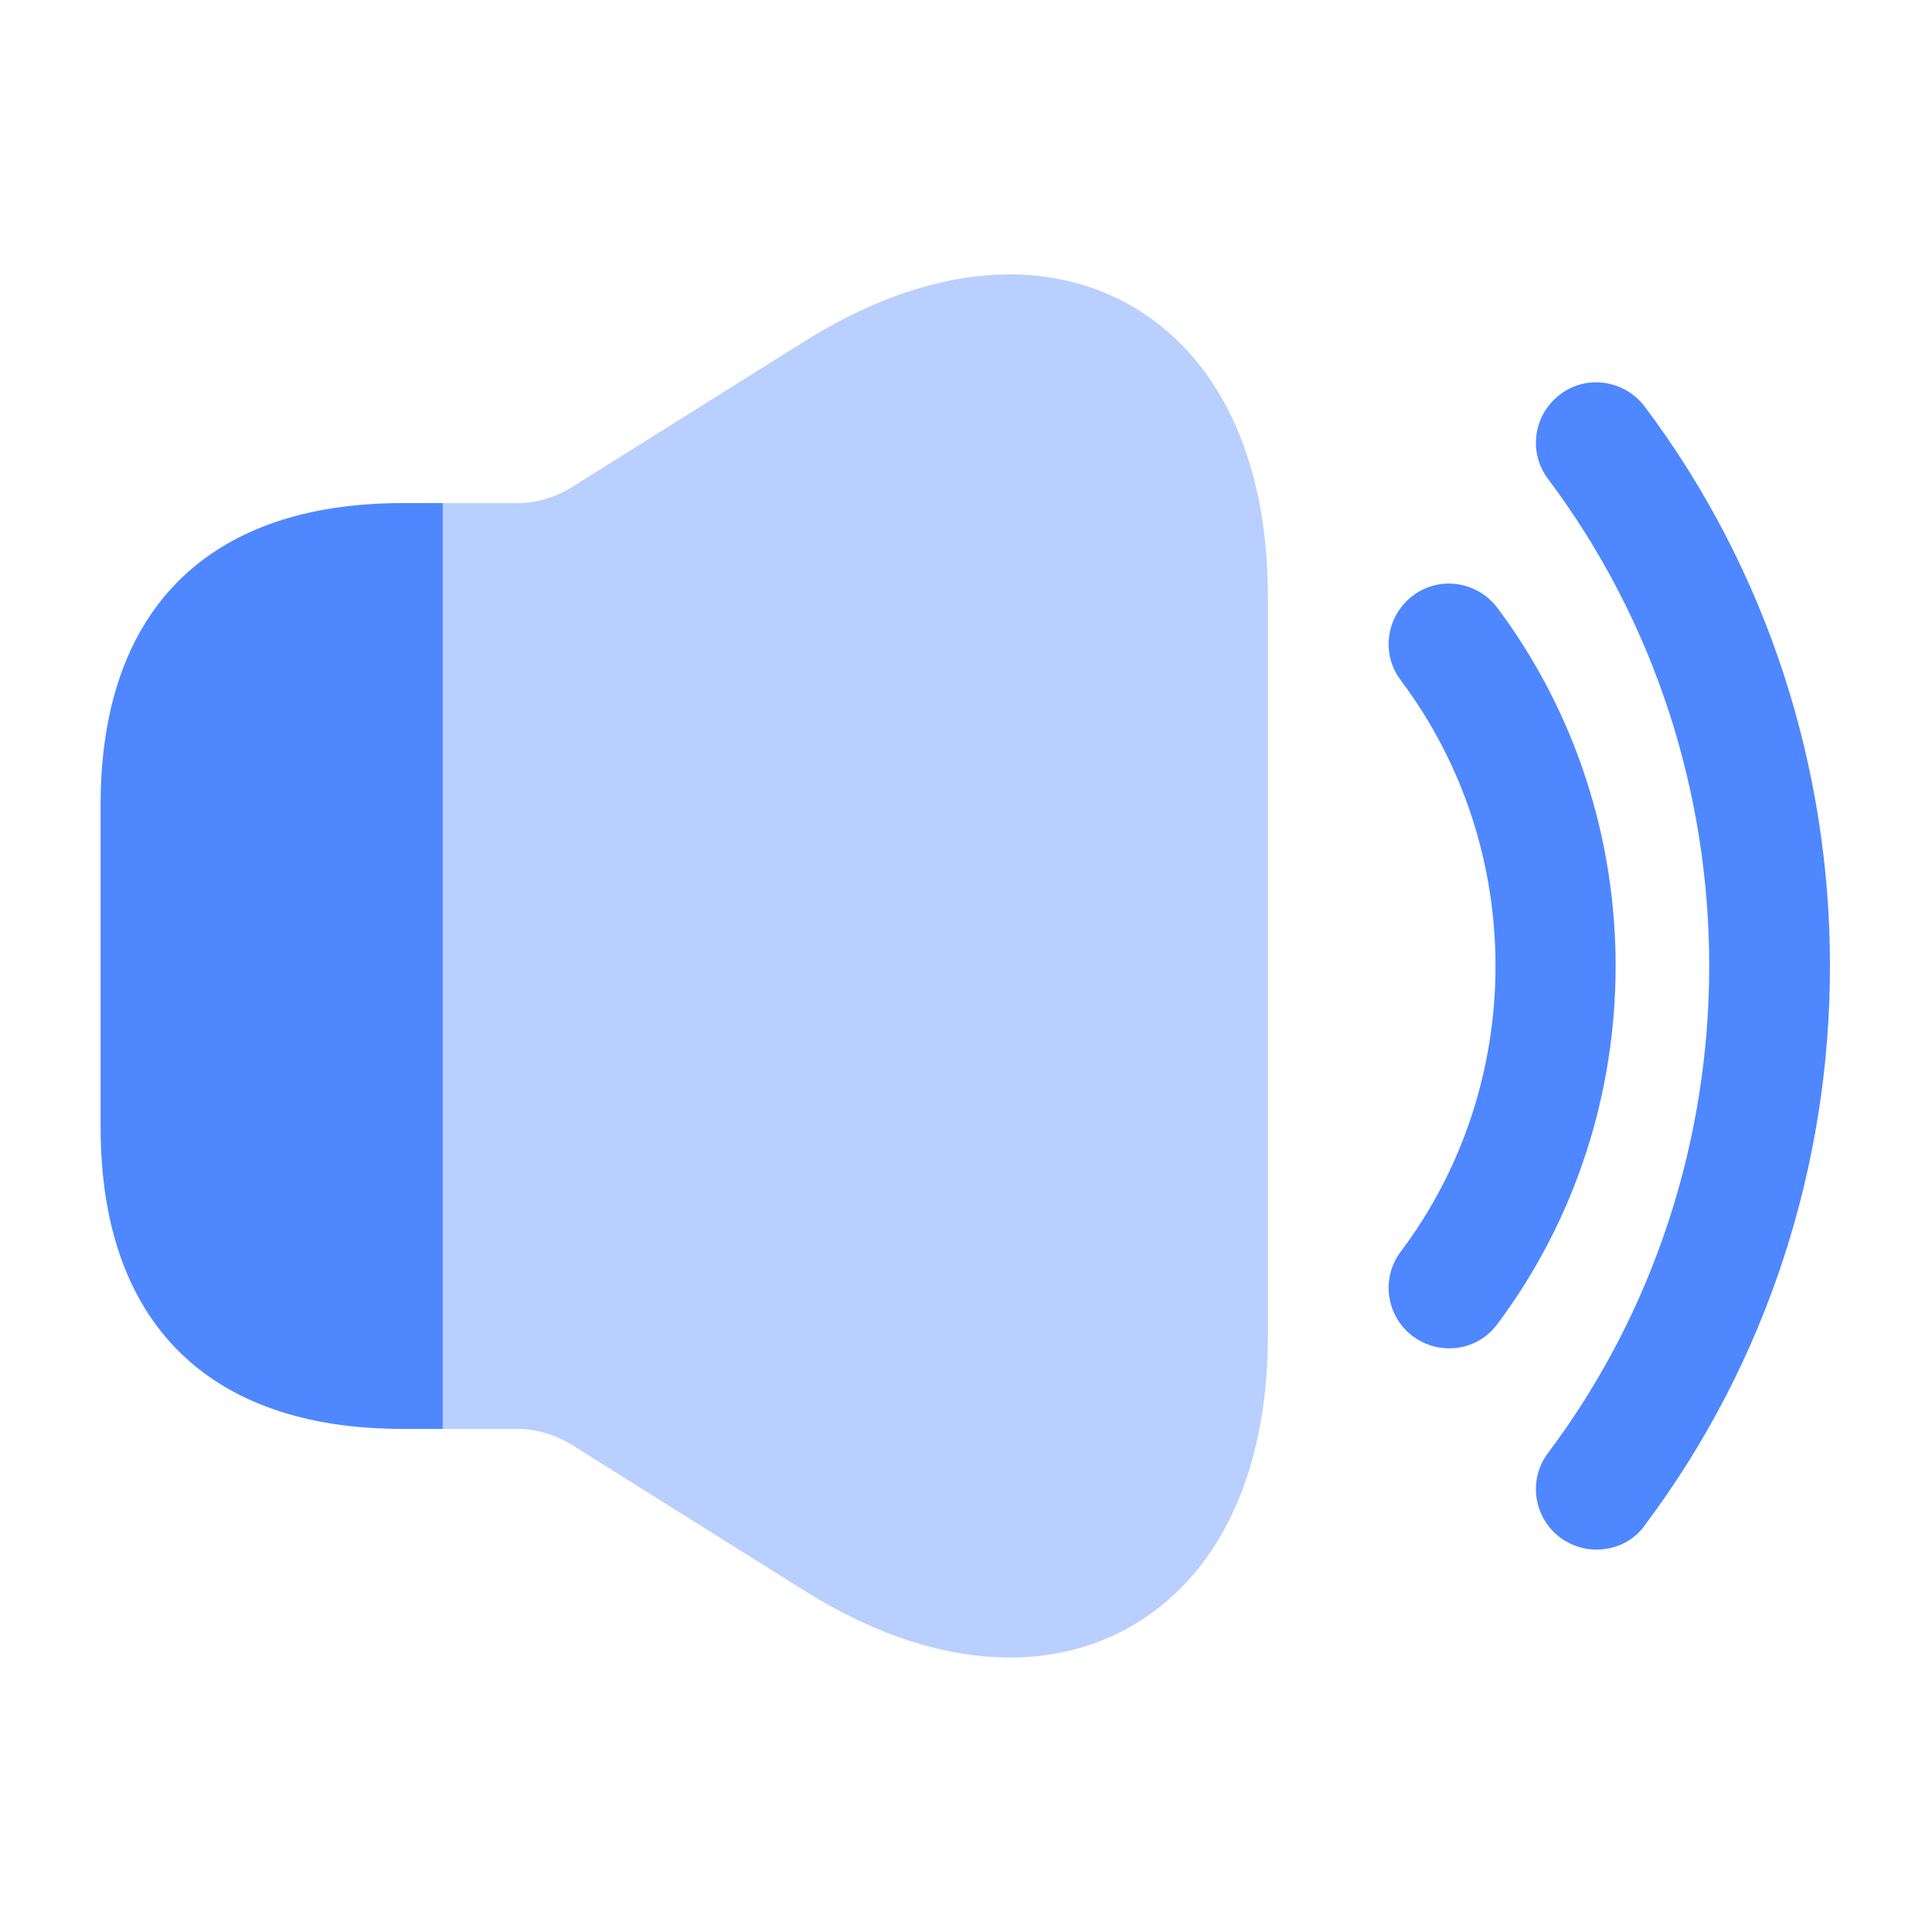
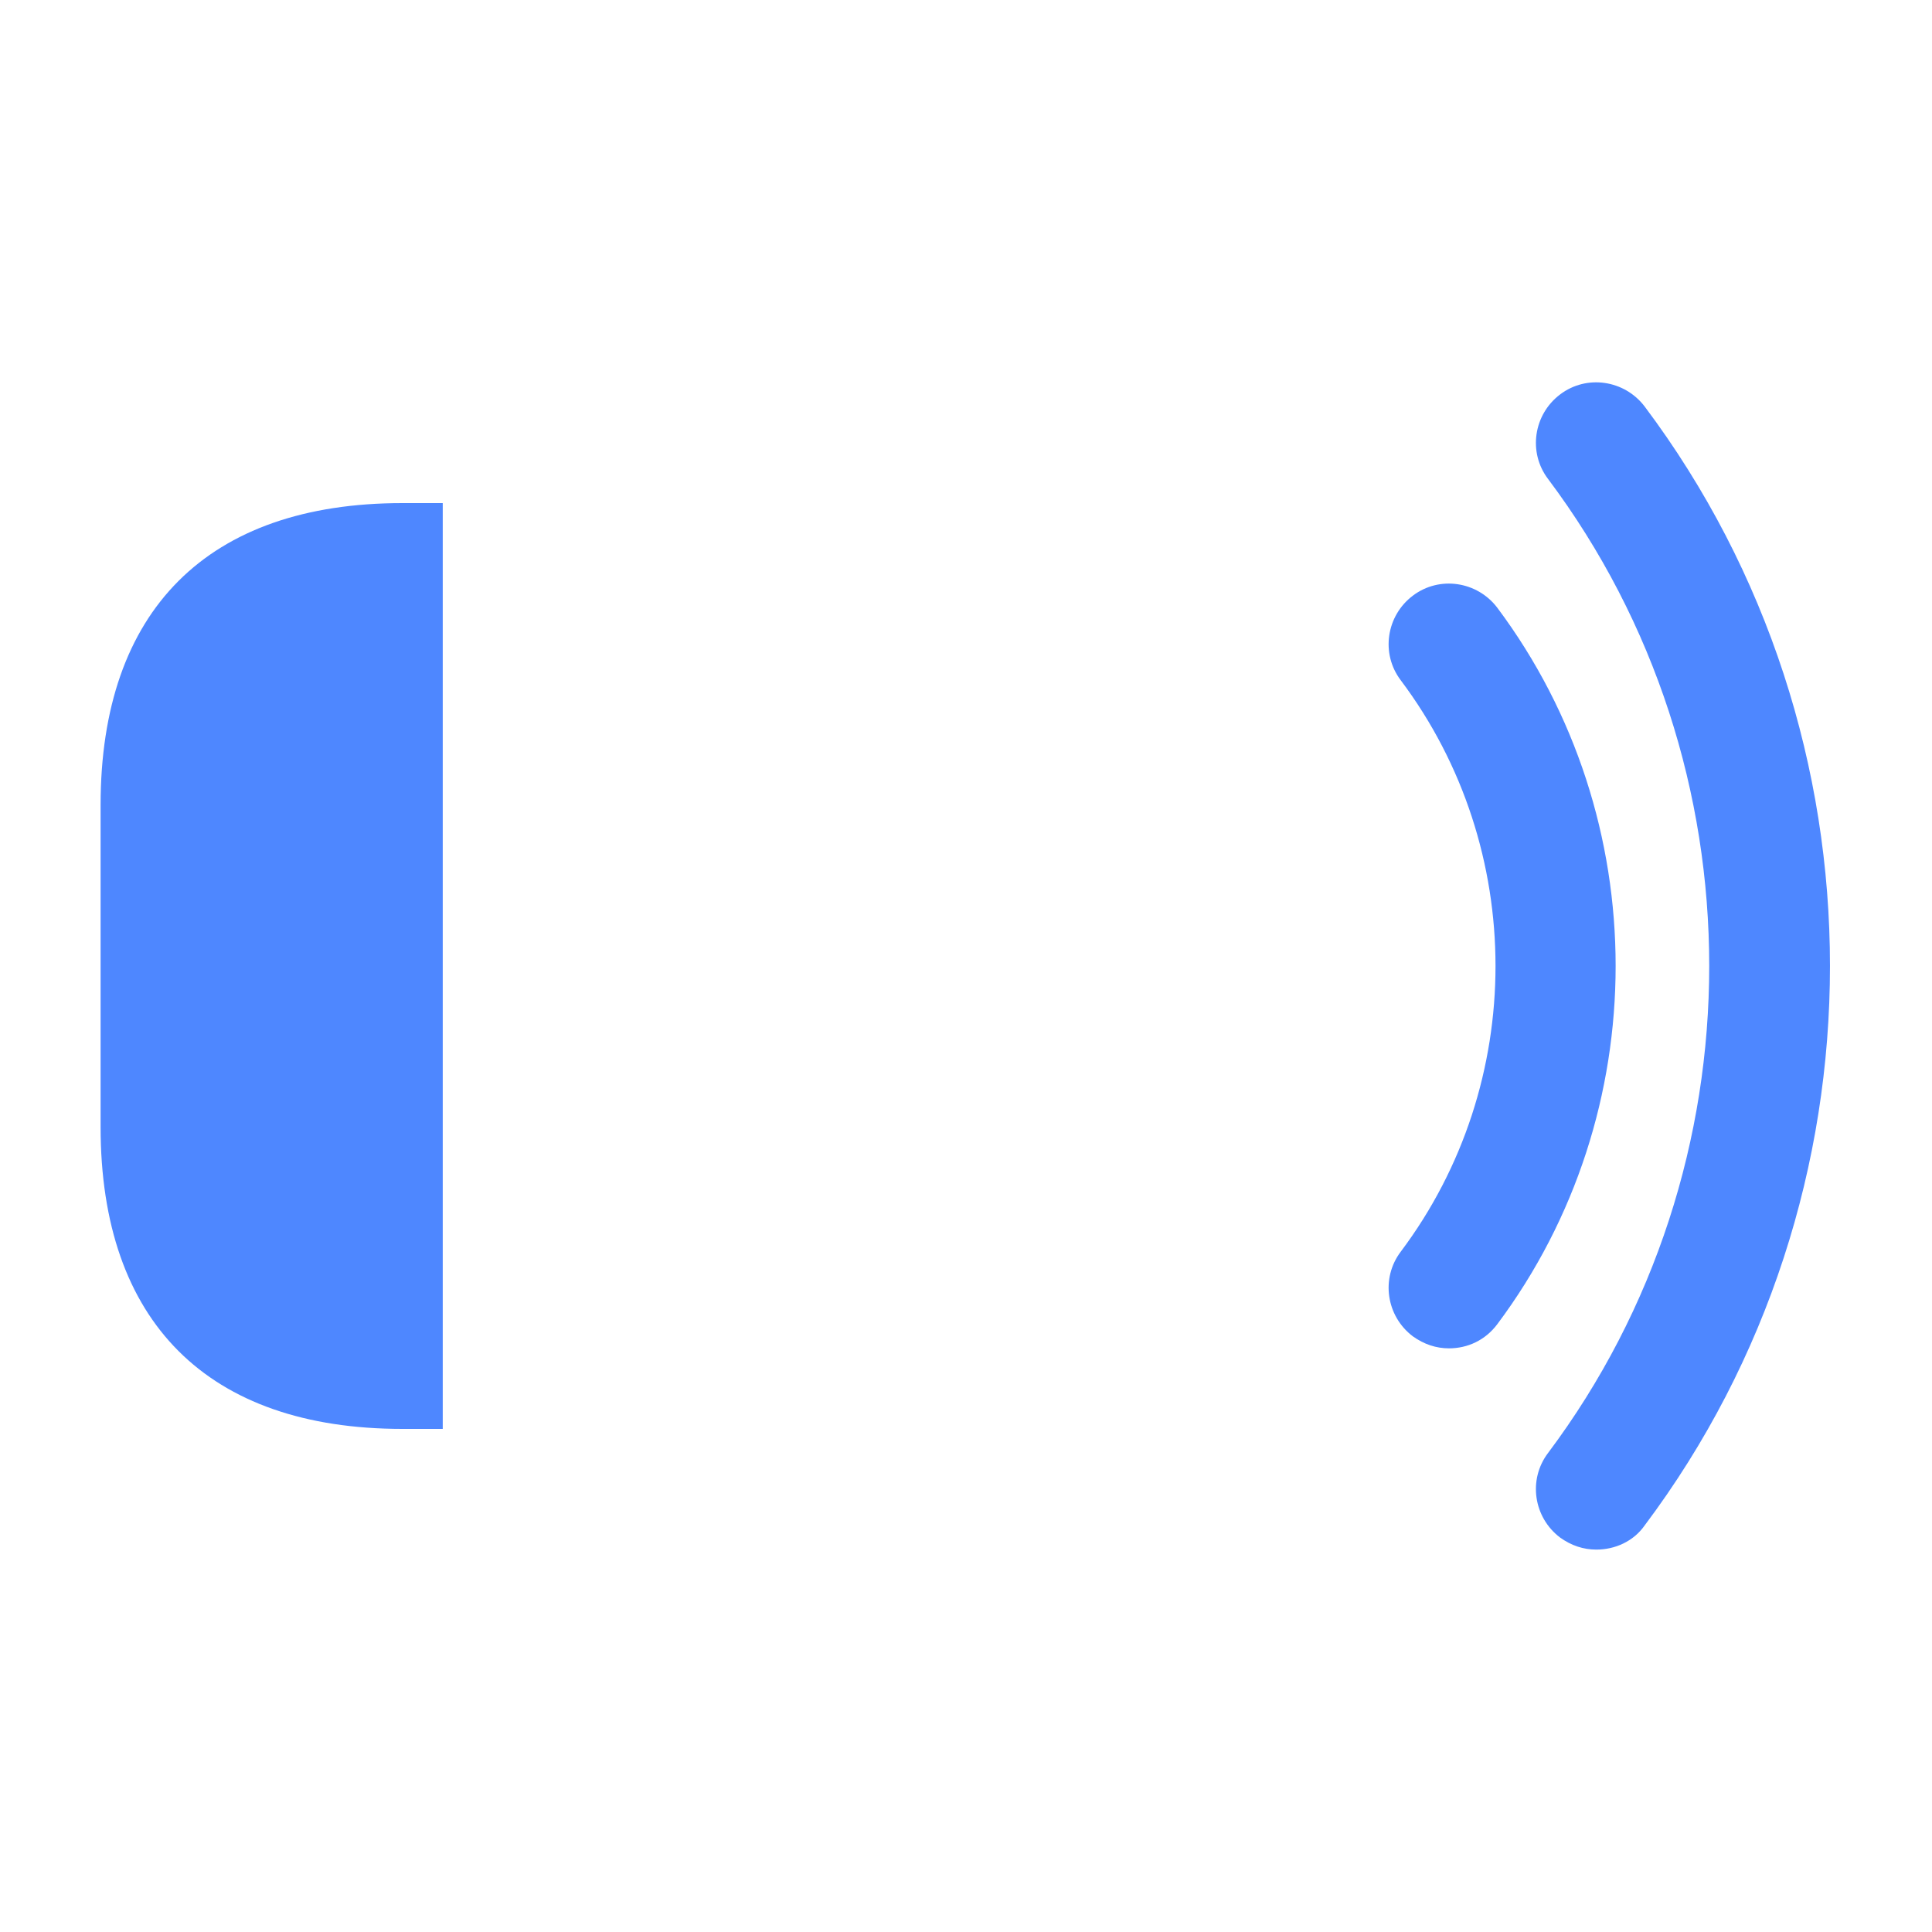
<svg xmlns="http://www.w3.org/2000/svg" width="30" height="30" viewBox="0 0 30 30" fill="none">
  <path d="M22.5 20.937C22.3 20.937 22.113 20.875 21.938 20.75C21.525 20.437 21.438 19.85 21.75 19.437C23.713 16.825 23.713 13.175 21.75 10.562C21.438 10.15 21.525 9.562 21.938 9.25C22.35 8.937 22.938 9.025 23.25 9.437C25.7 12.712 25.7 17.287 23.25 20.562C23.063 20.812 22.788 20.937 22.5 20.937Z" fill="#4E87FF" />
  <path d="M24.788 24.062C24.587 24.062 24.4 24 24.225 23.875C23.812 23.562 23.725 22.975 24.038 22.562C27.375 18.112 27.375 11.887 24.038 7.437C23.725 7.025 23.812 6.437 24.225 6.125C24.637 5.812 25.225 5.9 25.538 6.312C29.375 11.425 29.375 18.575 25.538 23.687C25.363 23.937 25.075 24.062 24.788 24.062Z" fill="#4E87FF" />
-   <path opacity="0.4" d="M19.688 9.263V20.738C19.688 22.888 18.913 24.5 17.525 25.275C16.962 25.588 16.337 25.738 15.688 25.738C14.688 25.738 13.613 25.4 12.512 24.713L8.863 22.425C8.613 22.275 8.325 22.188 8.037 22.188H6.875V7.813H8.037C8.325 7.813 8.613 7.725 8.863 7.575L12.512 5.288C14.338 4.15 16.125 3.95 17.525 4.725C18.913 5.5 19.688 7.113 19.688 9.263Z" fill="#4E87FF" />
  <path d="M6.875 7.812V22.188H6.25C3.225 22.188 1.562 20.525 1.562 17.5V12.5C1.562 9.475 3.225 7.812 6.25 7.812H6.875Z" fill="#4E87FF" />
</svg>